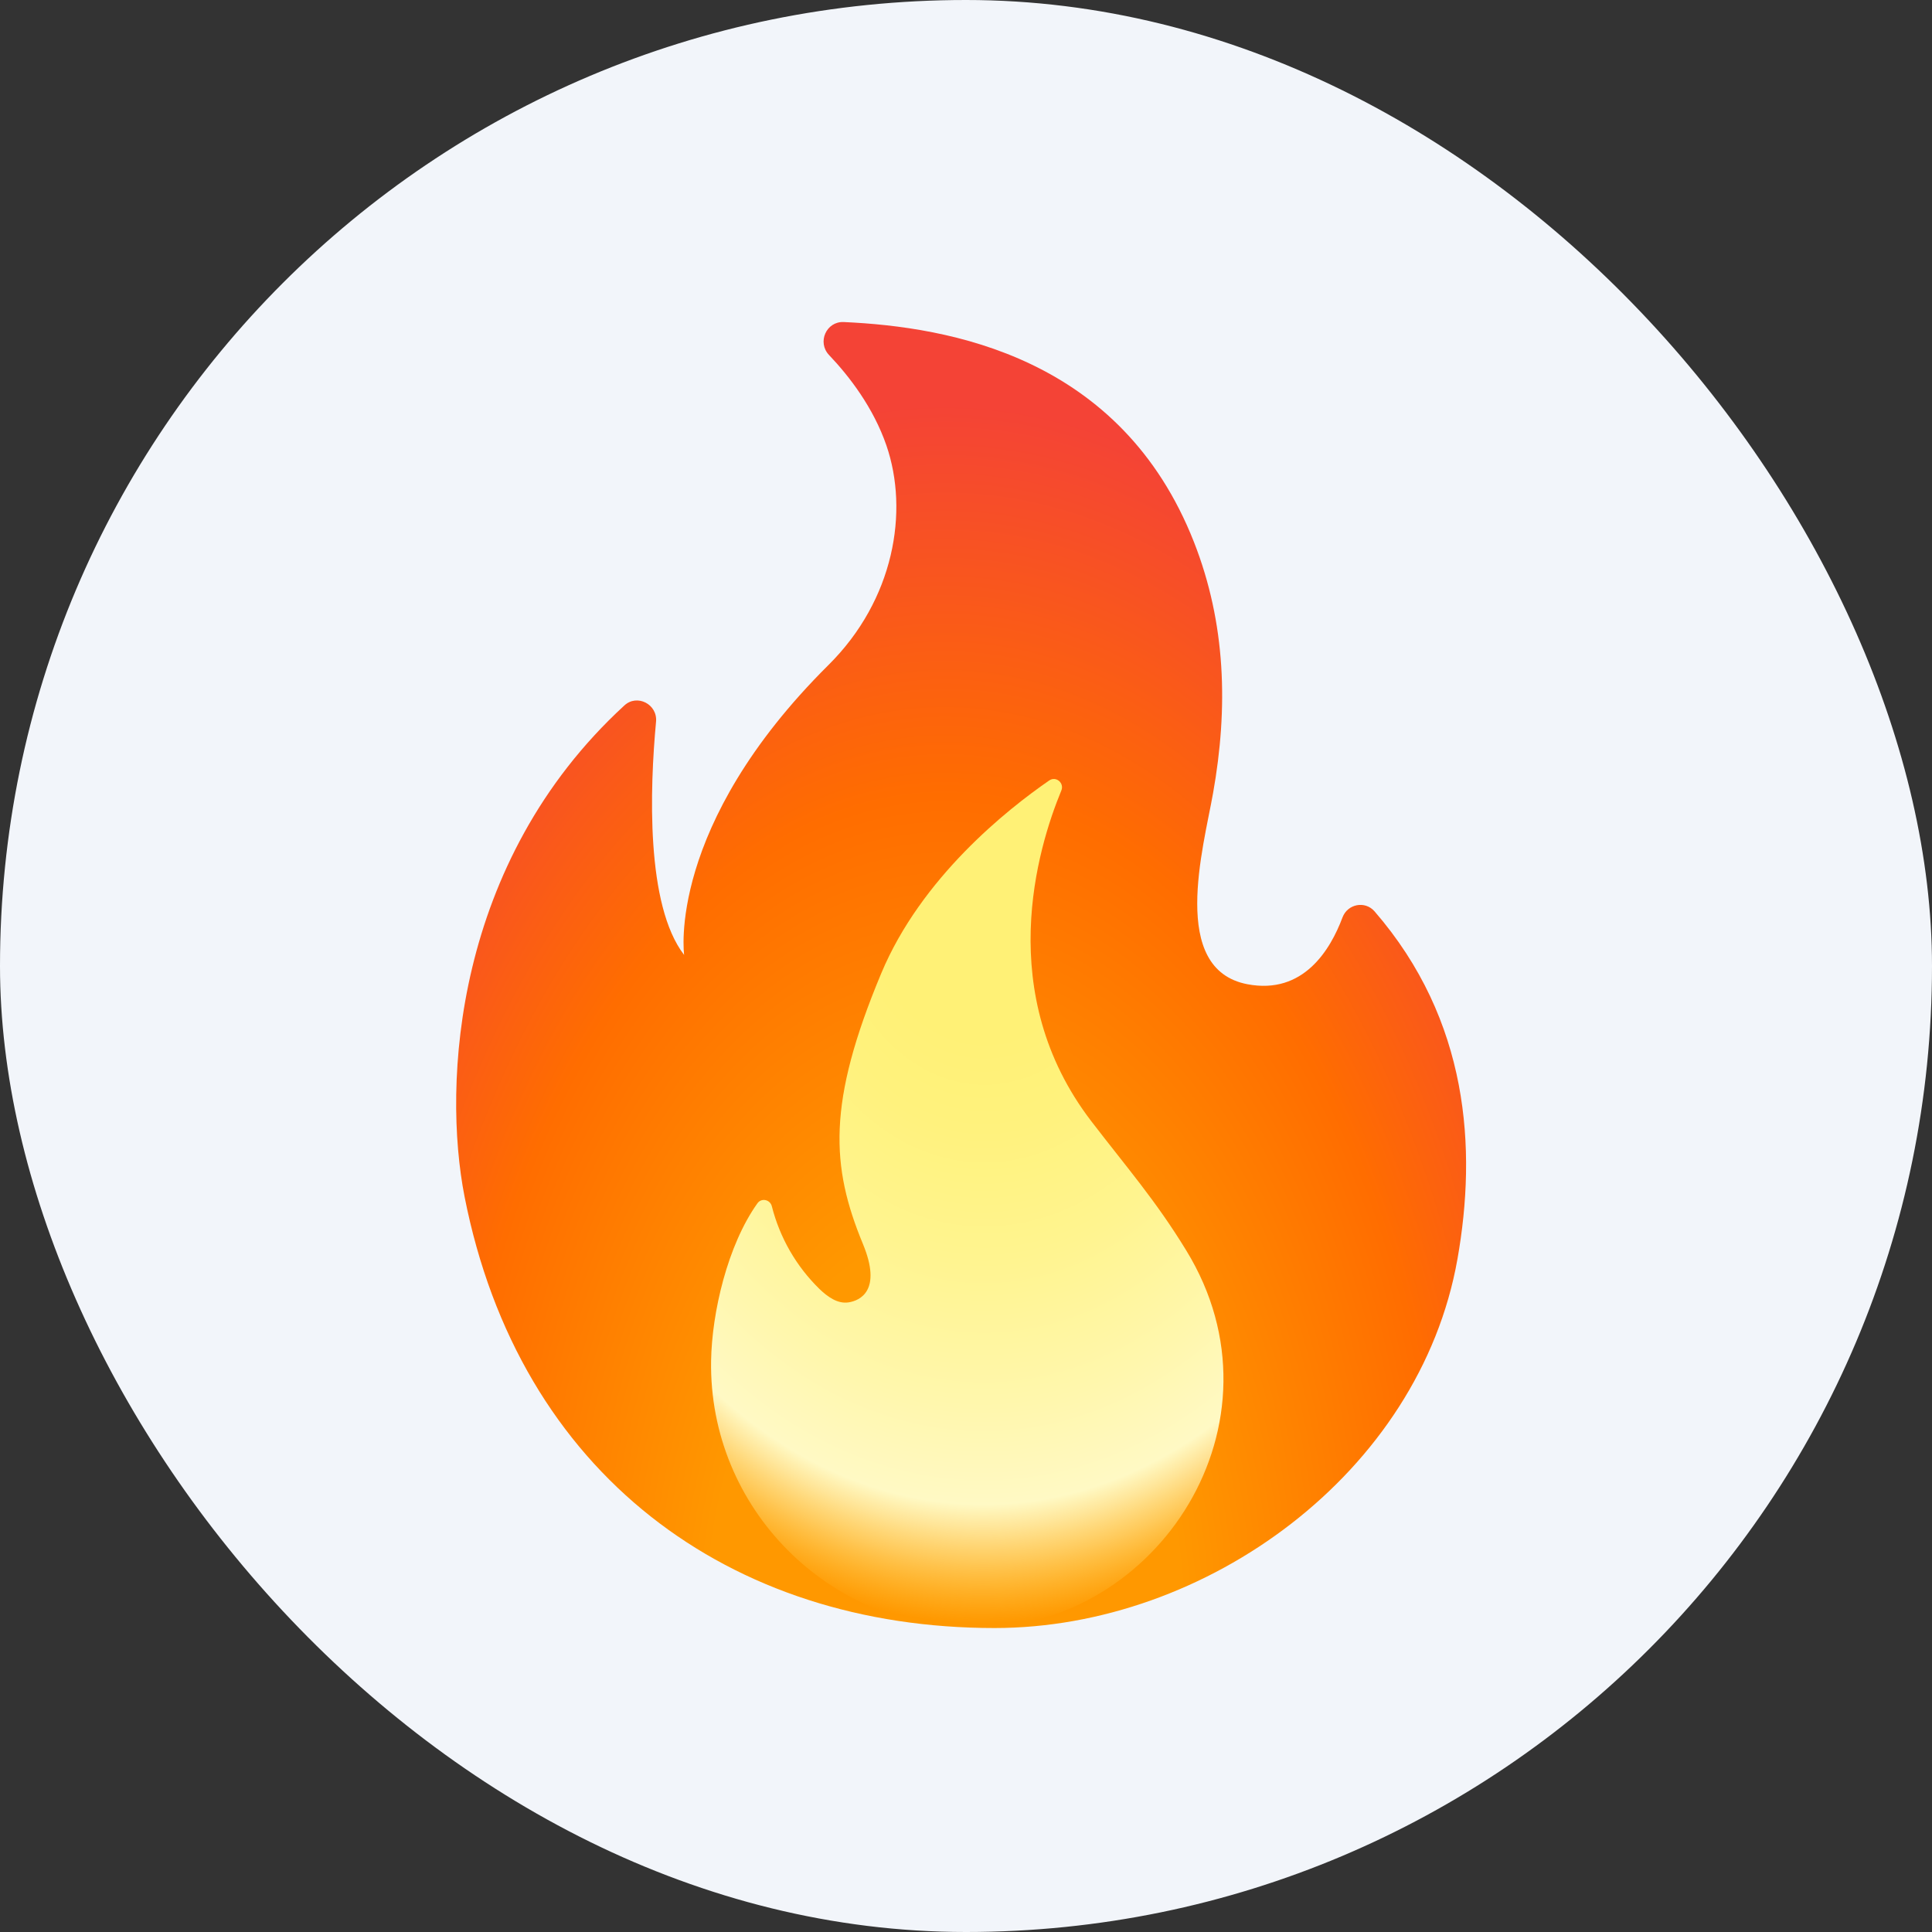
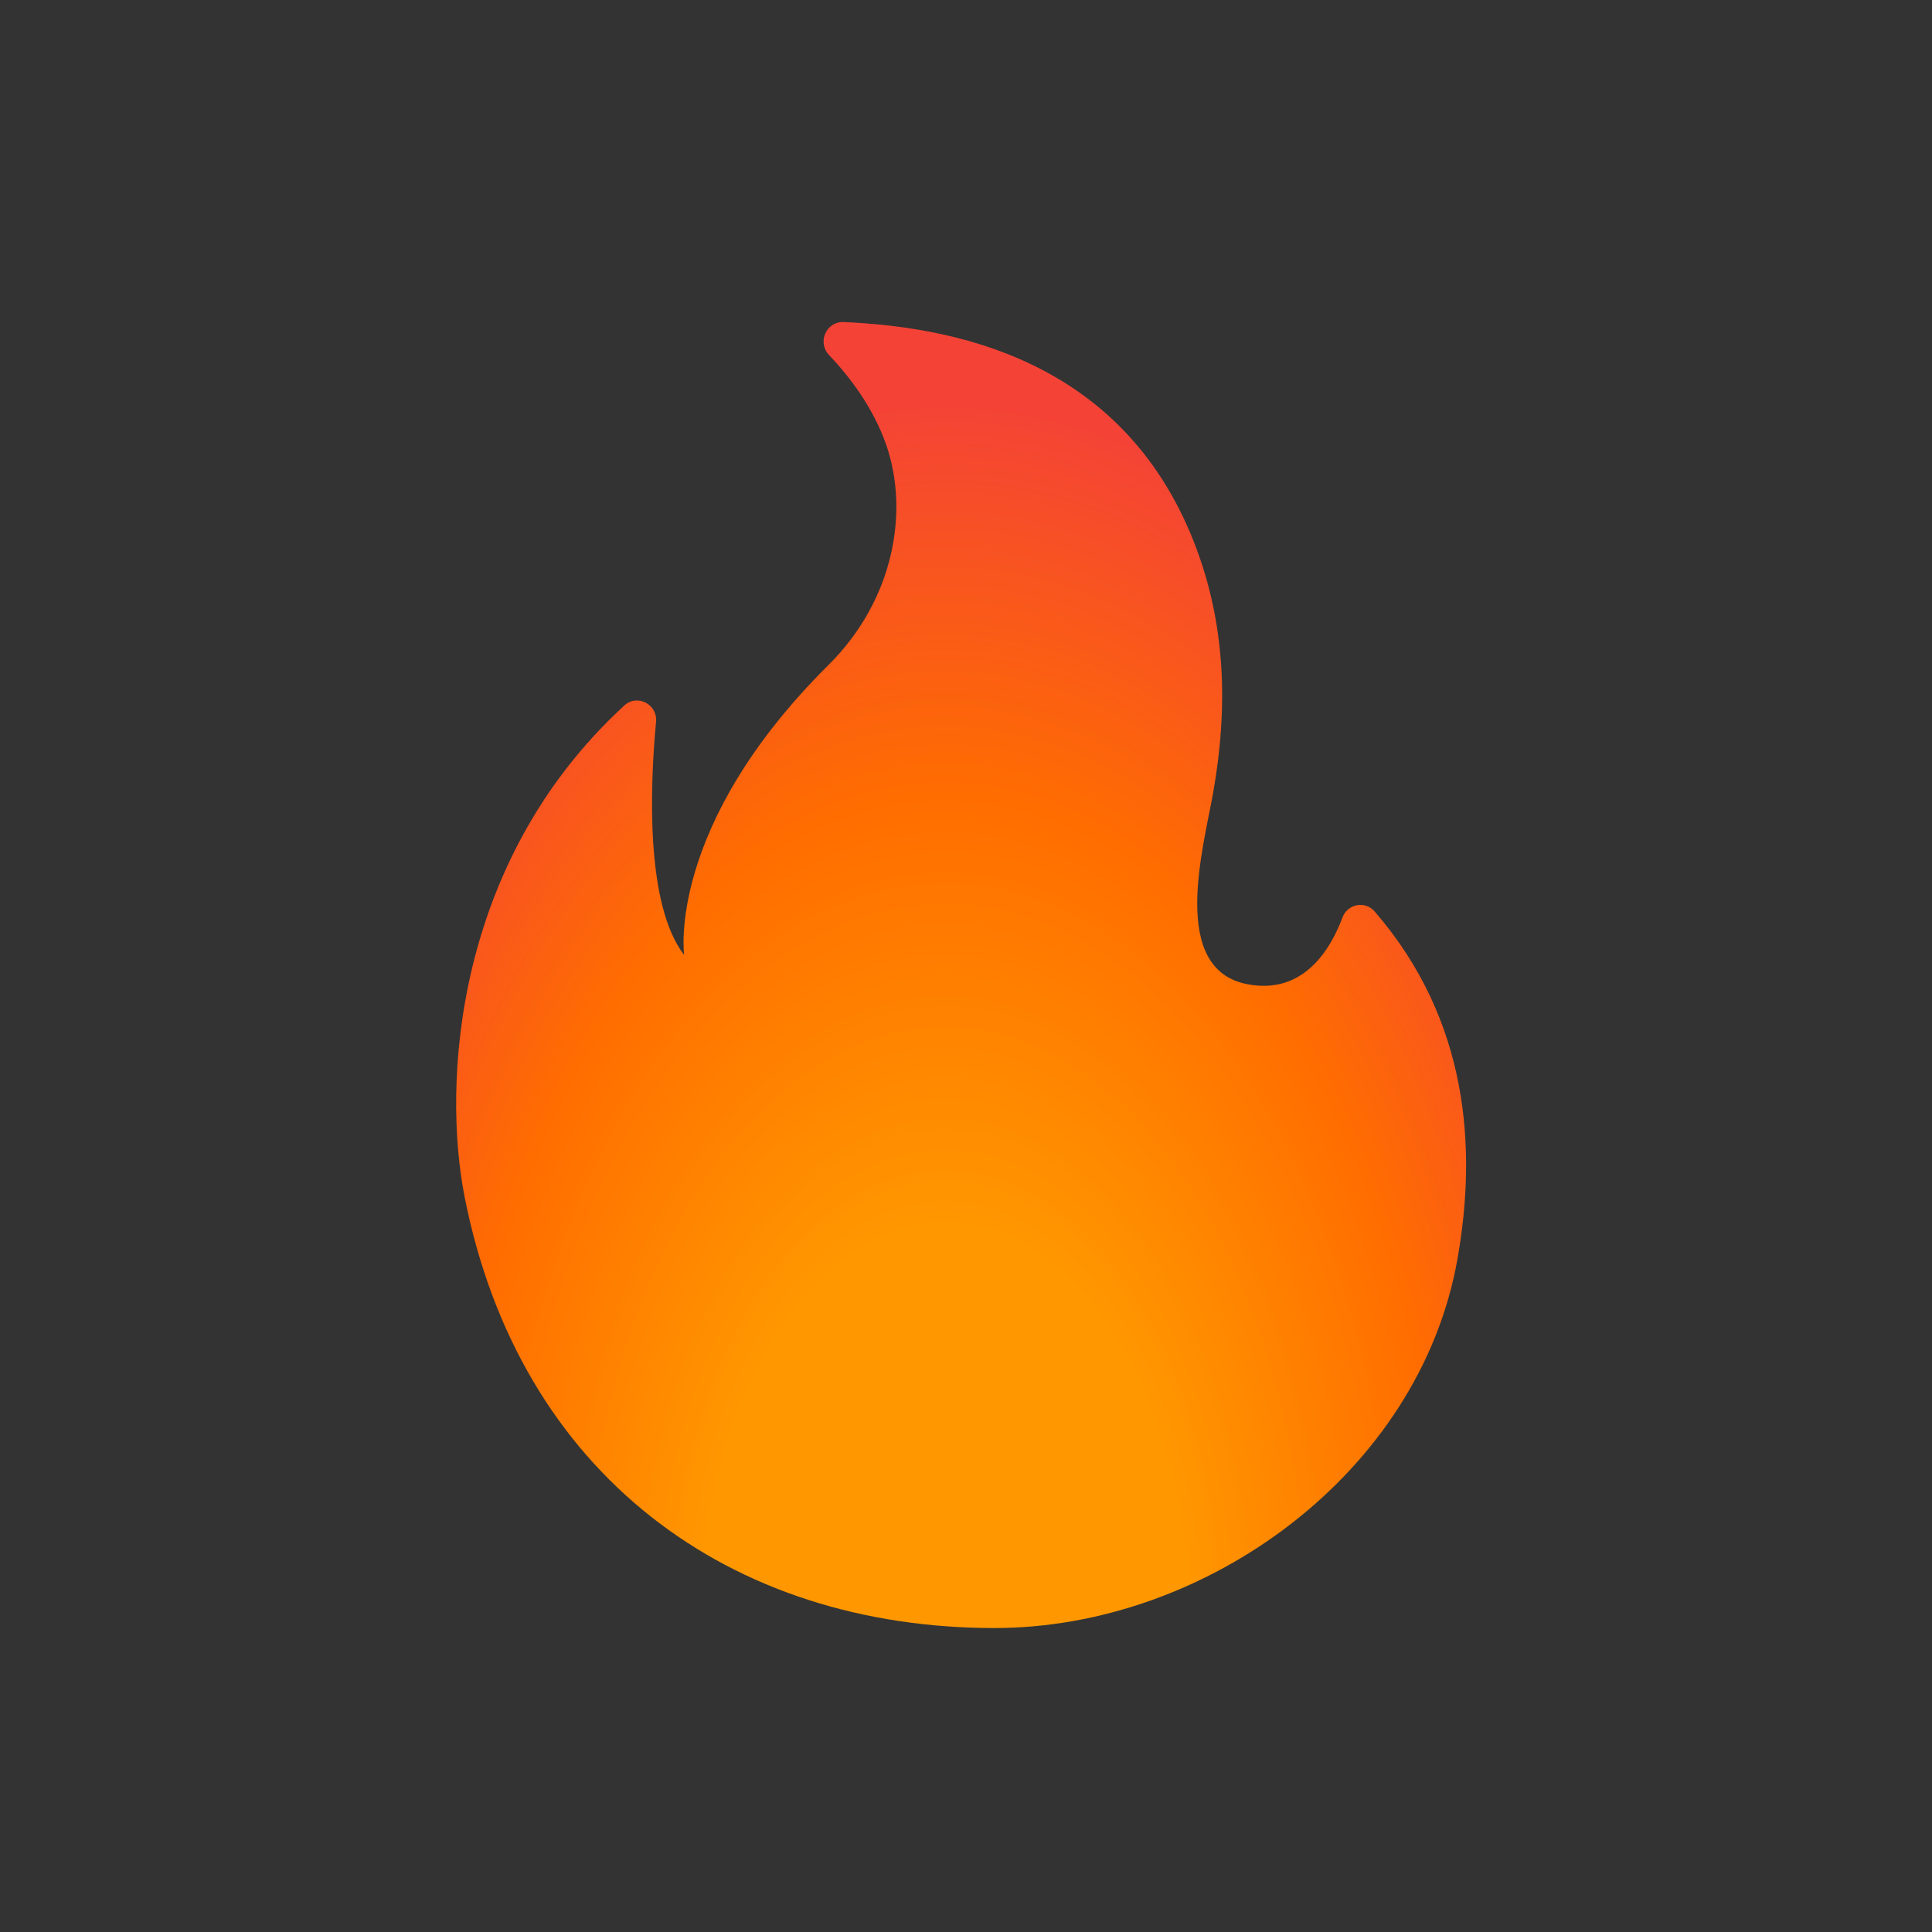
<svg xmlns="http://www.w3.org/2000/svg" width="48" height="48" viewBox="0 0 48 48" fill="none">
  <rect x="0" y="0" width="48" height="48" fill="#333333" stroke="none" />
-   <rect width="48" height="48" rx="24" fill="#F2F5FA" />
  <path d="M16.299 17.933C16.146 19.577 16.04 22.487 16.997 23.725C16.997 23.725 16.547 20.529 20.586 16.519C22.213 14.904 22.589 12.709 22.021 11.062C21.698 10.129 21.109 9.358 20.597 8.82C20.298 8.504 20.528 7.982 20.962 8.001C23.592 8.12 27.853 8.861 29.664 13.468C30.458 15.491 30.517 17.581 30.138 19.707C29.898 21.064 29.045 24.082 30.992 24.453C32.381 24.718 33.053 23.598 33.354 22.793C33.48 22.457 33.914 22.373 34.149 22.641C36.495 25.348 36.696 28.536 36.21 31.281C35.272 36.587 29.973 40.448 24.709 40.448C18.133 40.448 12.899 36.633 11.541 29.726C10.995 26.938 11.272 21.421 15.512 17.527C15.826 17.235 16.341 17.495 16.299 17.933Z" fill="url(#paint0_radial_270_109388)" />
-   <path d="M27.112 27.855C24.688 24.691 25.773 21.081 26.368 19.642C26.448 19.453 26.235 19.274 26.067 19.391C25.024 20.11 22.888 21.803 21.893 24.185C20.547 27.406 20.643 28.982 21.44 30.908C21.92 32.068 21.363 32.314 21.083 32.357C20.811 32.4 20.56 32.217 20.36 32.025C19.785 31.464 19.375 30.753 19.176 29.969C19.134 29.802 18.918 29.756 18.819 29.894C18.072 30.94 17.686 32.619 17.667 33.807C17.608 37.476 20.598 40.451 24.213 40.451C28.771 40.451 32.091 35.34 29.472 31.067C28.712 29.823 27.997 29.009 27.112 27.855Z" fill="url(#paint1_radial_270_109388)" />
  <defs>
    <radialGradient id="paint0_radial_270_109388" cx="0" cy="0" r="1" gradientUnits="userSpaceOnUse" gradientTransform="translate(23.407 40.532) rotate(-179.748) scale(18.823 31.32)">
      <stop offset="0.314" stop-color="#FF9800" />
      <stop offset="0.662" stop-color="#FF6D00" />
      <stop offset="0.972" stop-color="#F44336" />
    </radialGradient>
    <radialGradient id="paint1_radial_270_109388" cx="0" cy="0" r="1" gradientUnits="userSpaceOnUse" gradientTransform="translate(24.464 21.537) rotate(90.571) scale(19.972 14.822)">
      <stop offset="0.214" stop-color="#FFF176" />
      <stop offset="0.328" stop-color="#FFF27D" />
      <stop offset="0.487" stop-color="#FFF48F" />
      <stop offset="0.672" stop-color="#FFF7AD" />
      <stop offset="0.793" stop-color="#FFF9C4" />
      <stop offset="0.822" stop-color="#FFF8BD" stop-opacity="0.804" />
      <stop offset="0.863" stop-color="#FFF6AB" stop-opacity="0.529" />
      <stop offset="0.91" stop-color="#FFF38D" stop-opacity="0.209" />
      <stop offset="0.941" stop-color="#FFF176" stop-opacity="0" />
    </radialGradient>
  </defs>
</svg>